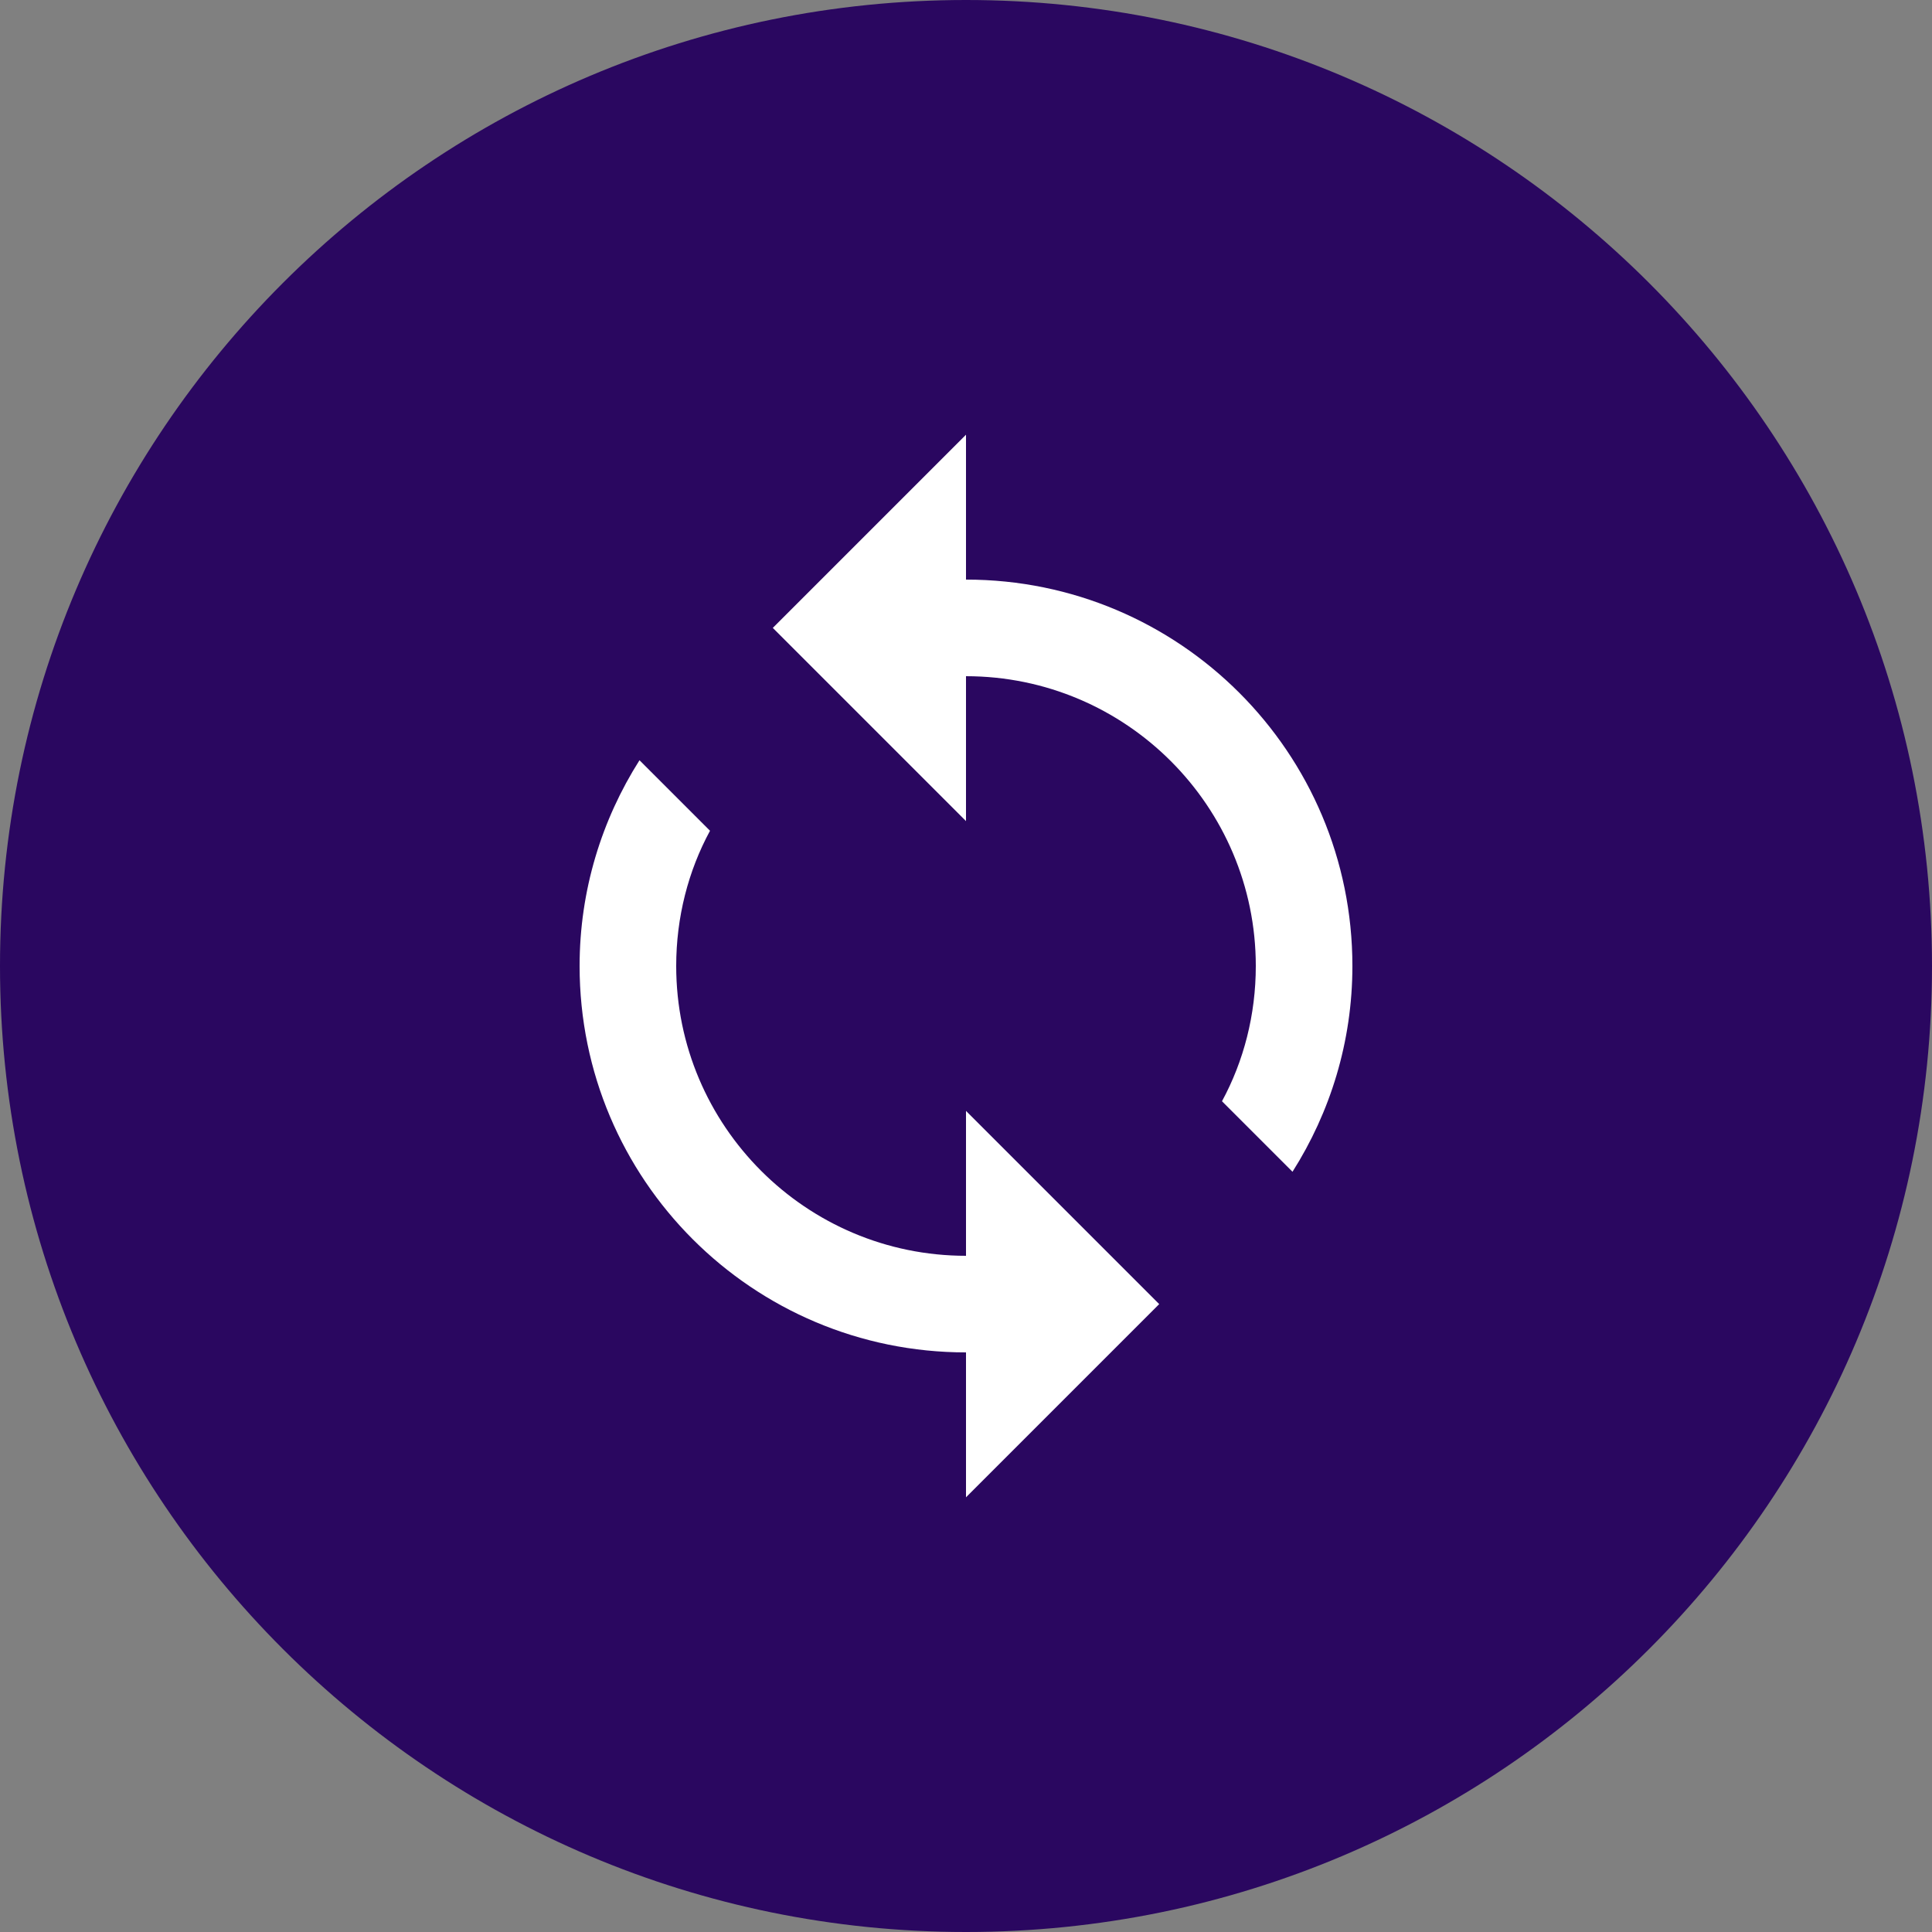
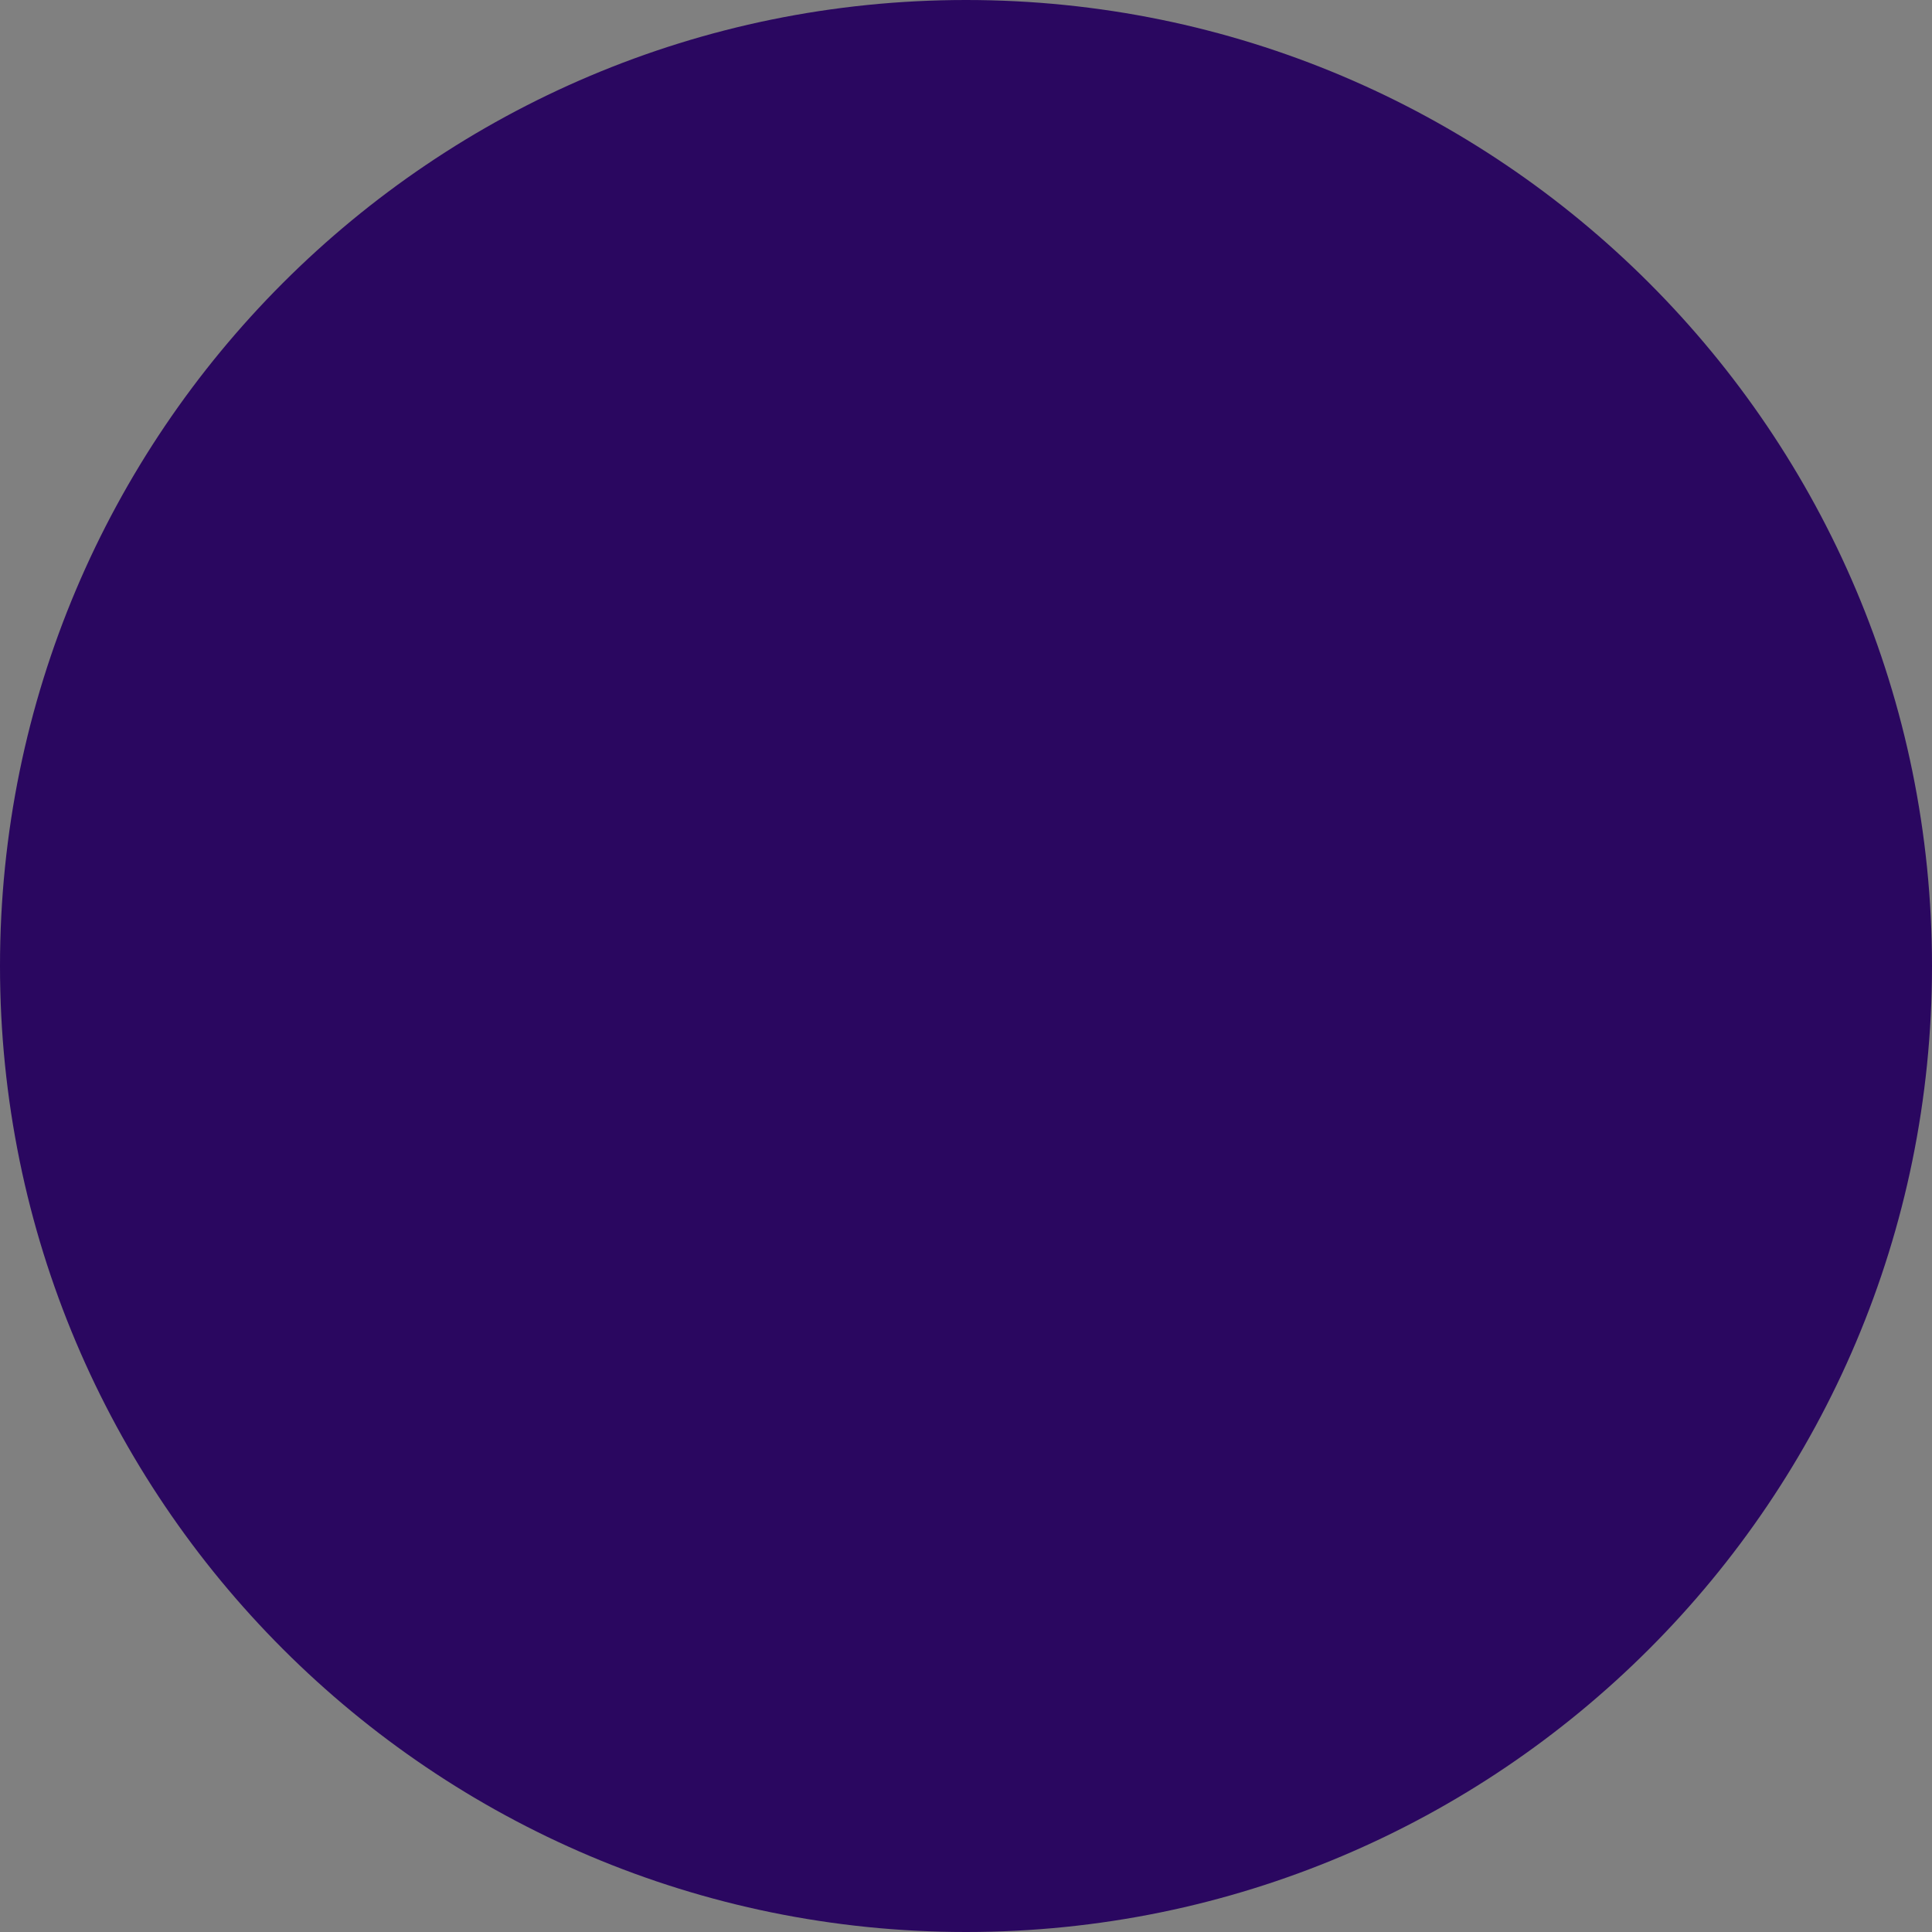
<svg xmlns="http://www.w3.org/2000/svg" width="40" height="40" viewBox="0 0 40 40" fill="none">
  <rect x="0" y="0" width="40" height="40" fill="#808080" stroke="none" />
  <path fill-rule="evenodd" clip-rule="evenodd" d="M0 20C0 8.954 8.954 0 20 0C31.046 0 40 8.954 40 20C40 31.046 31.046 40 20 40C8.954 40 0 31.046 0 20Z" fill="#2A0760" fill-opacity="1" />
-   <path d="M20 12V9L16 13L20 17V14C23.31 14 26 16.69 26 20C26 21.01 25.75 21.97 25.3 22.8L26.76 24.26C27.54 23.03 28 21.57 28 20C28 15.58 24.42 12 20 12ZM20 26C16.69 26 14 23.31 14 20C14 18.99 14.25 18.03 14.7 17.2L13.24 15.74C12.46 16.97 12 18.43 12 20C12 24.42 15.58 28 20 28V31L24 27L20 23V26Z" fill="#FFFFFF" />
</svg>